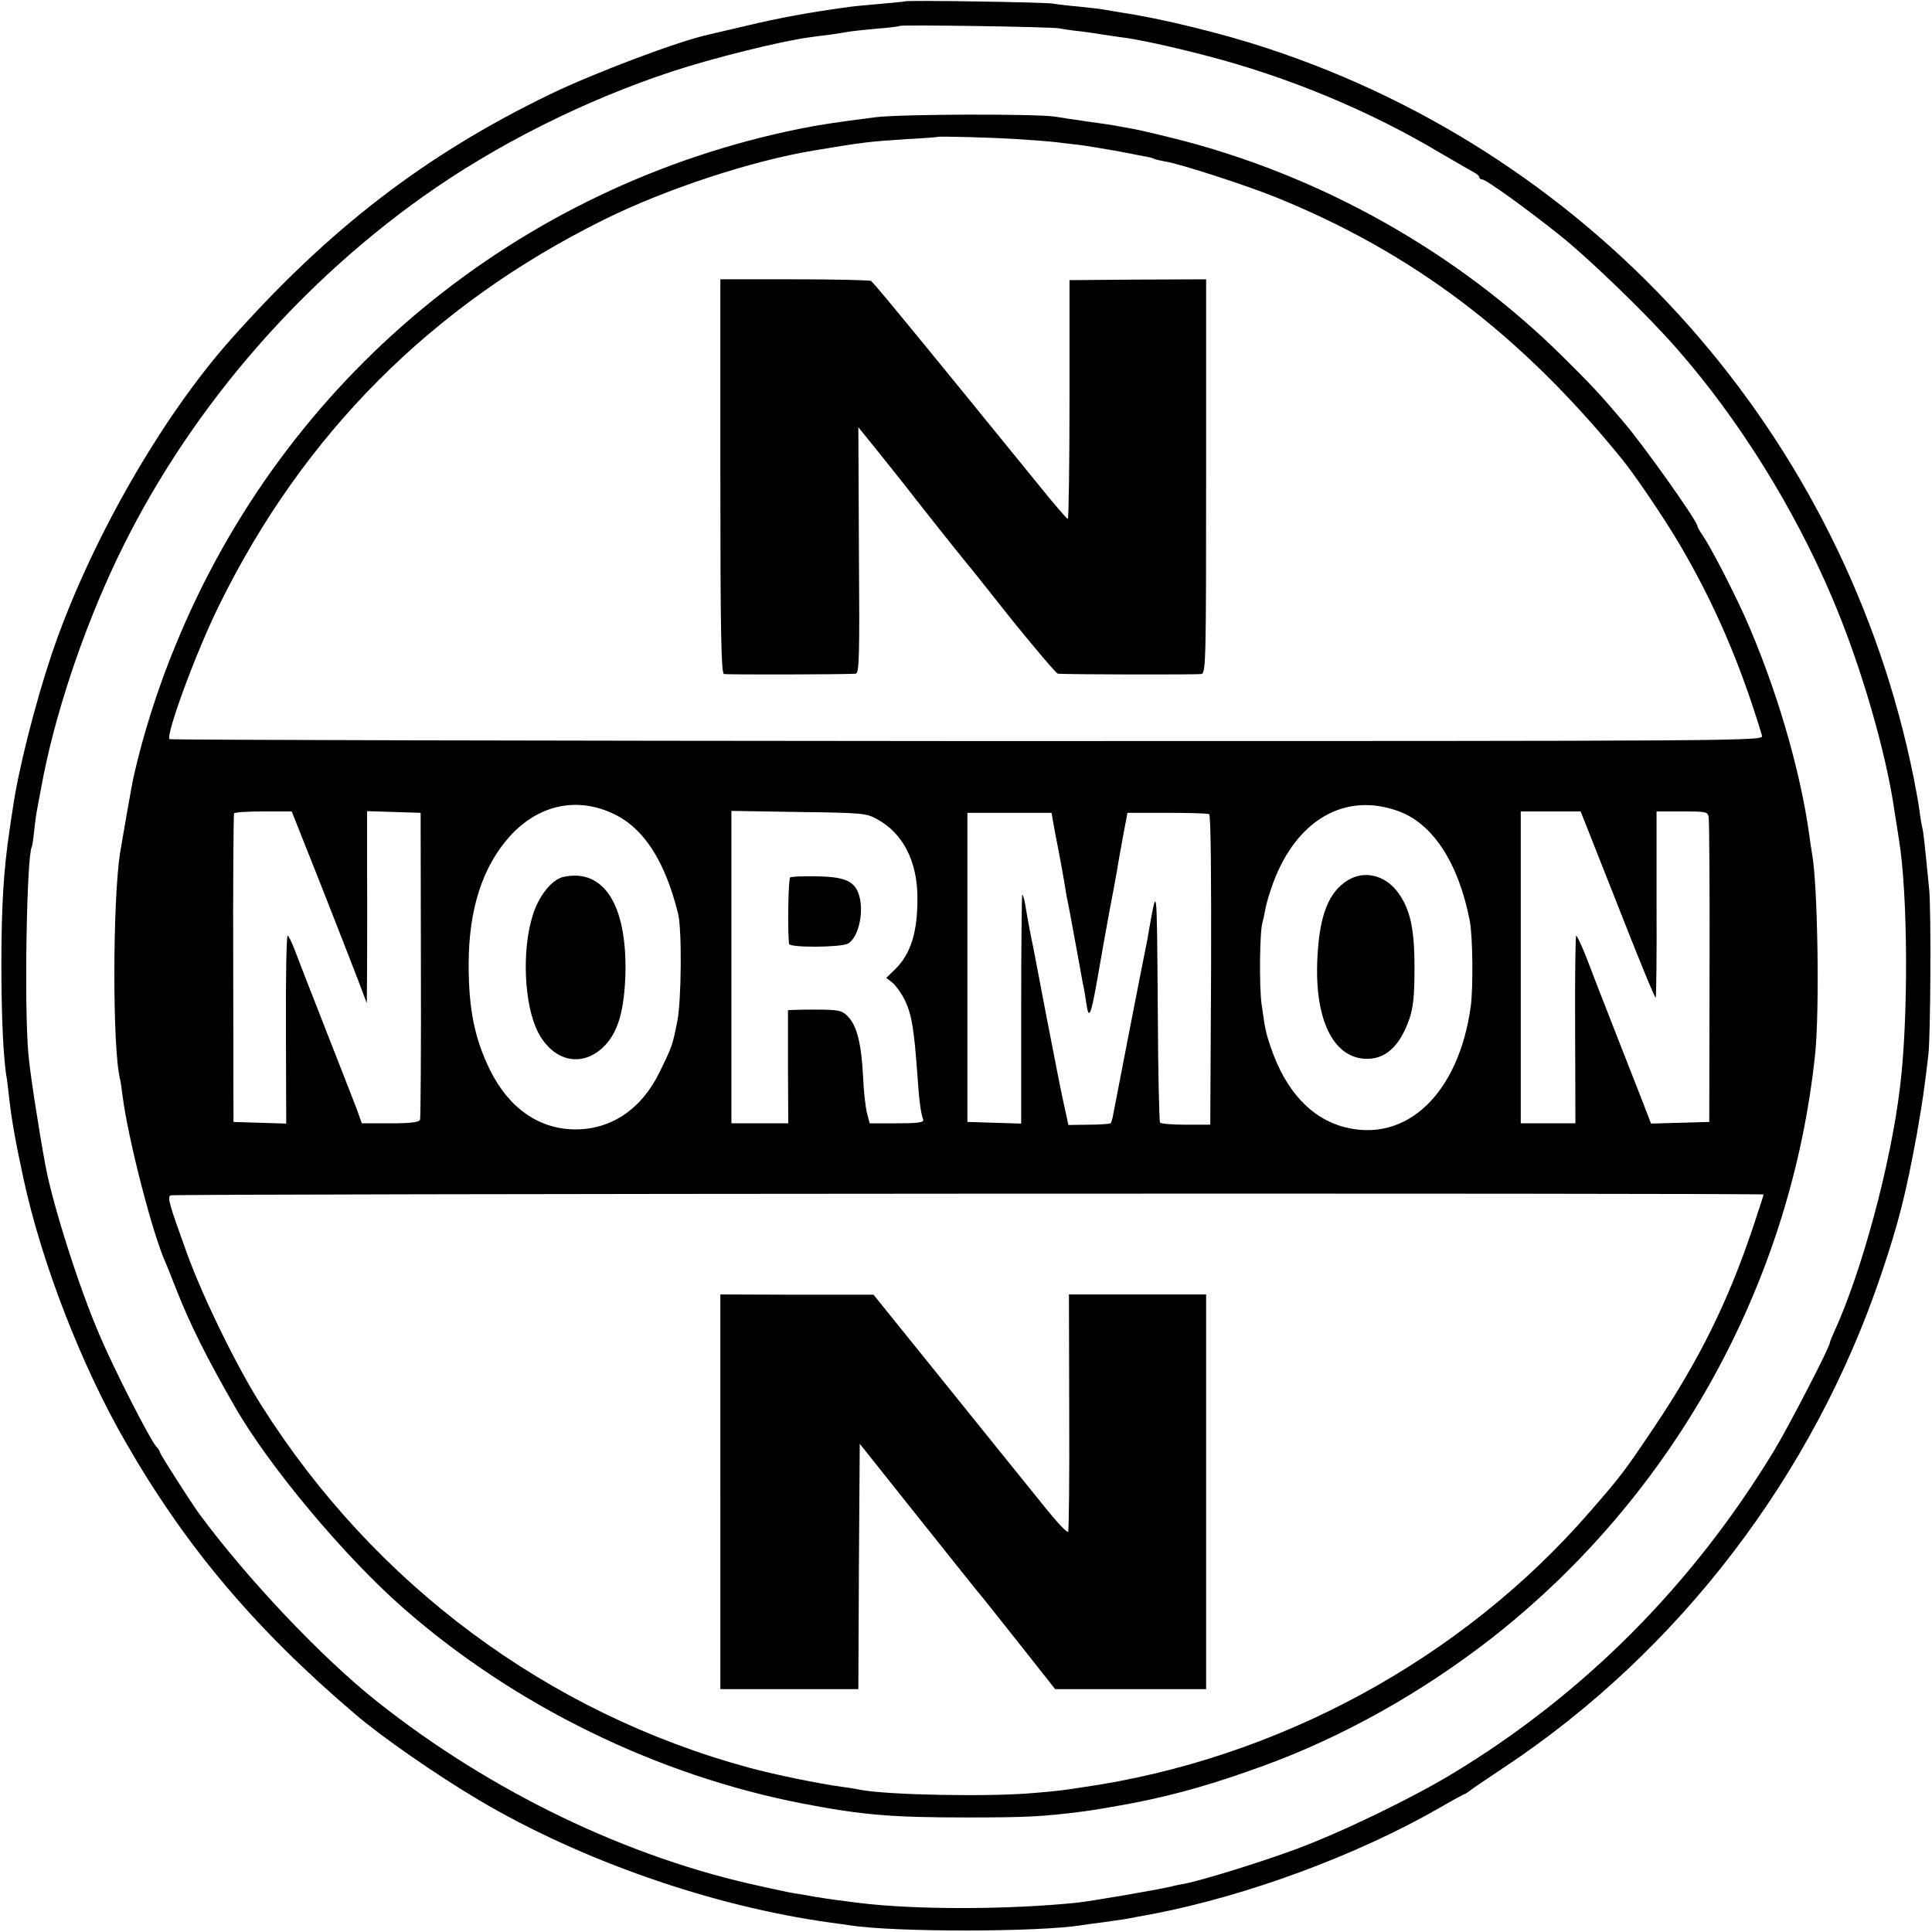
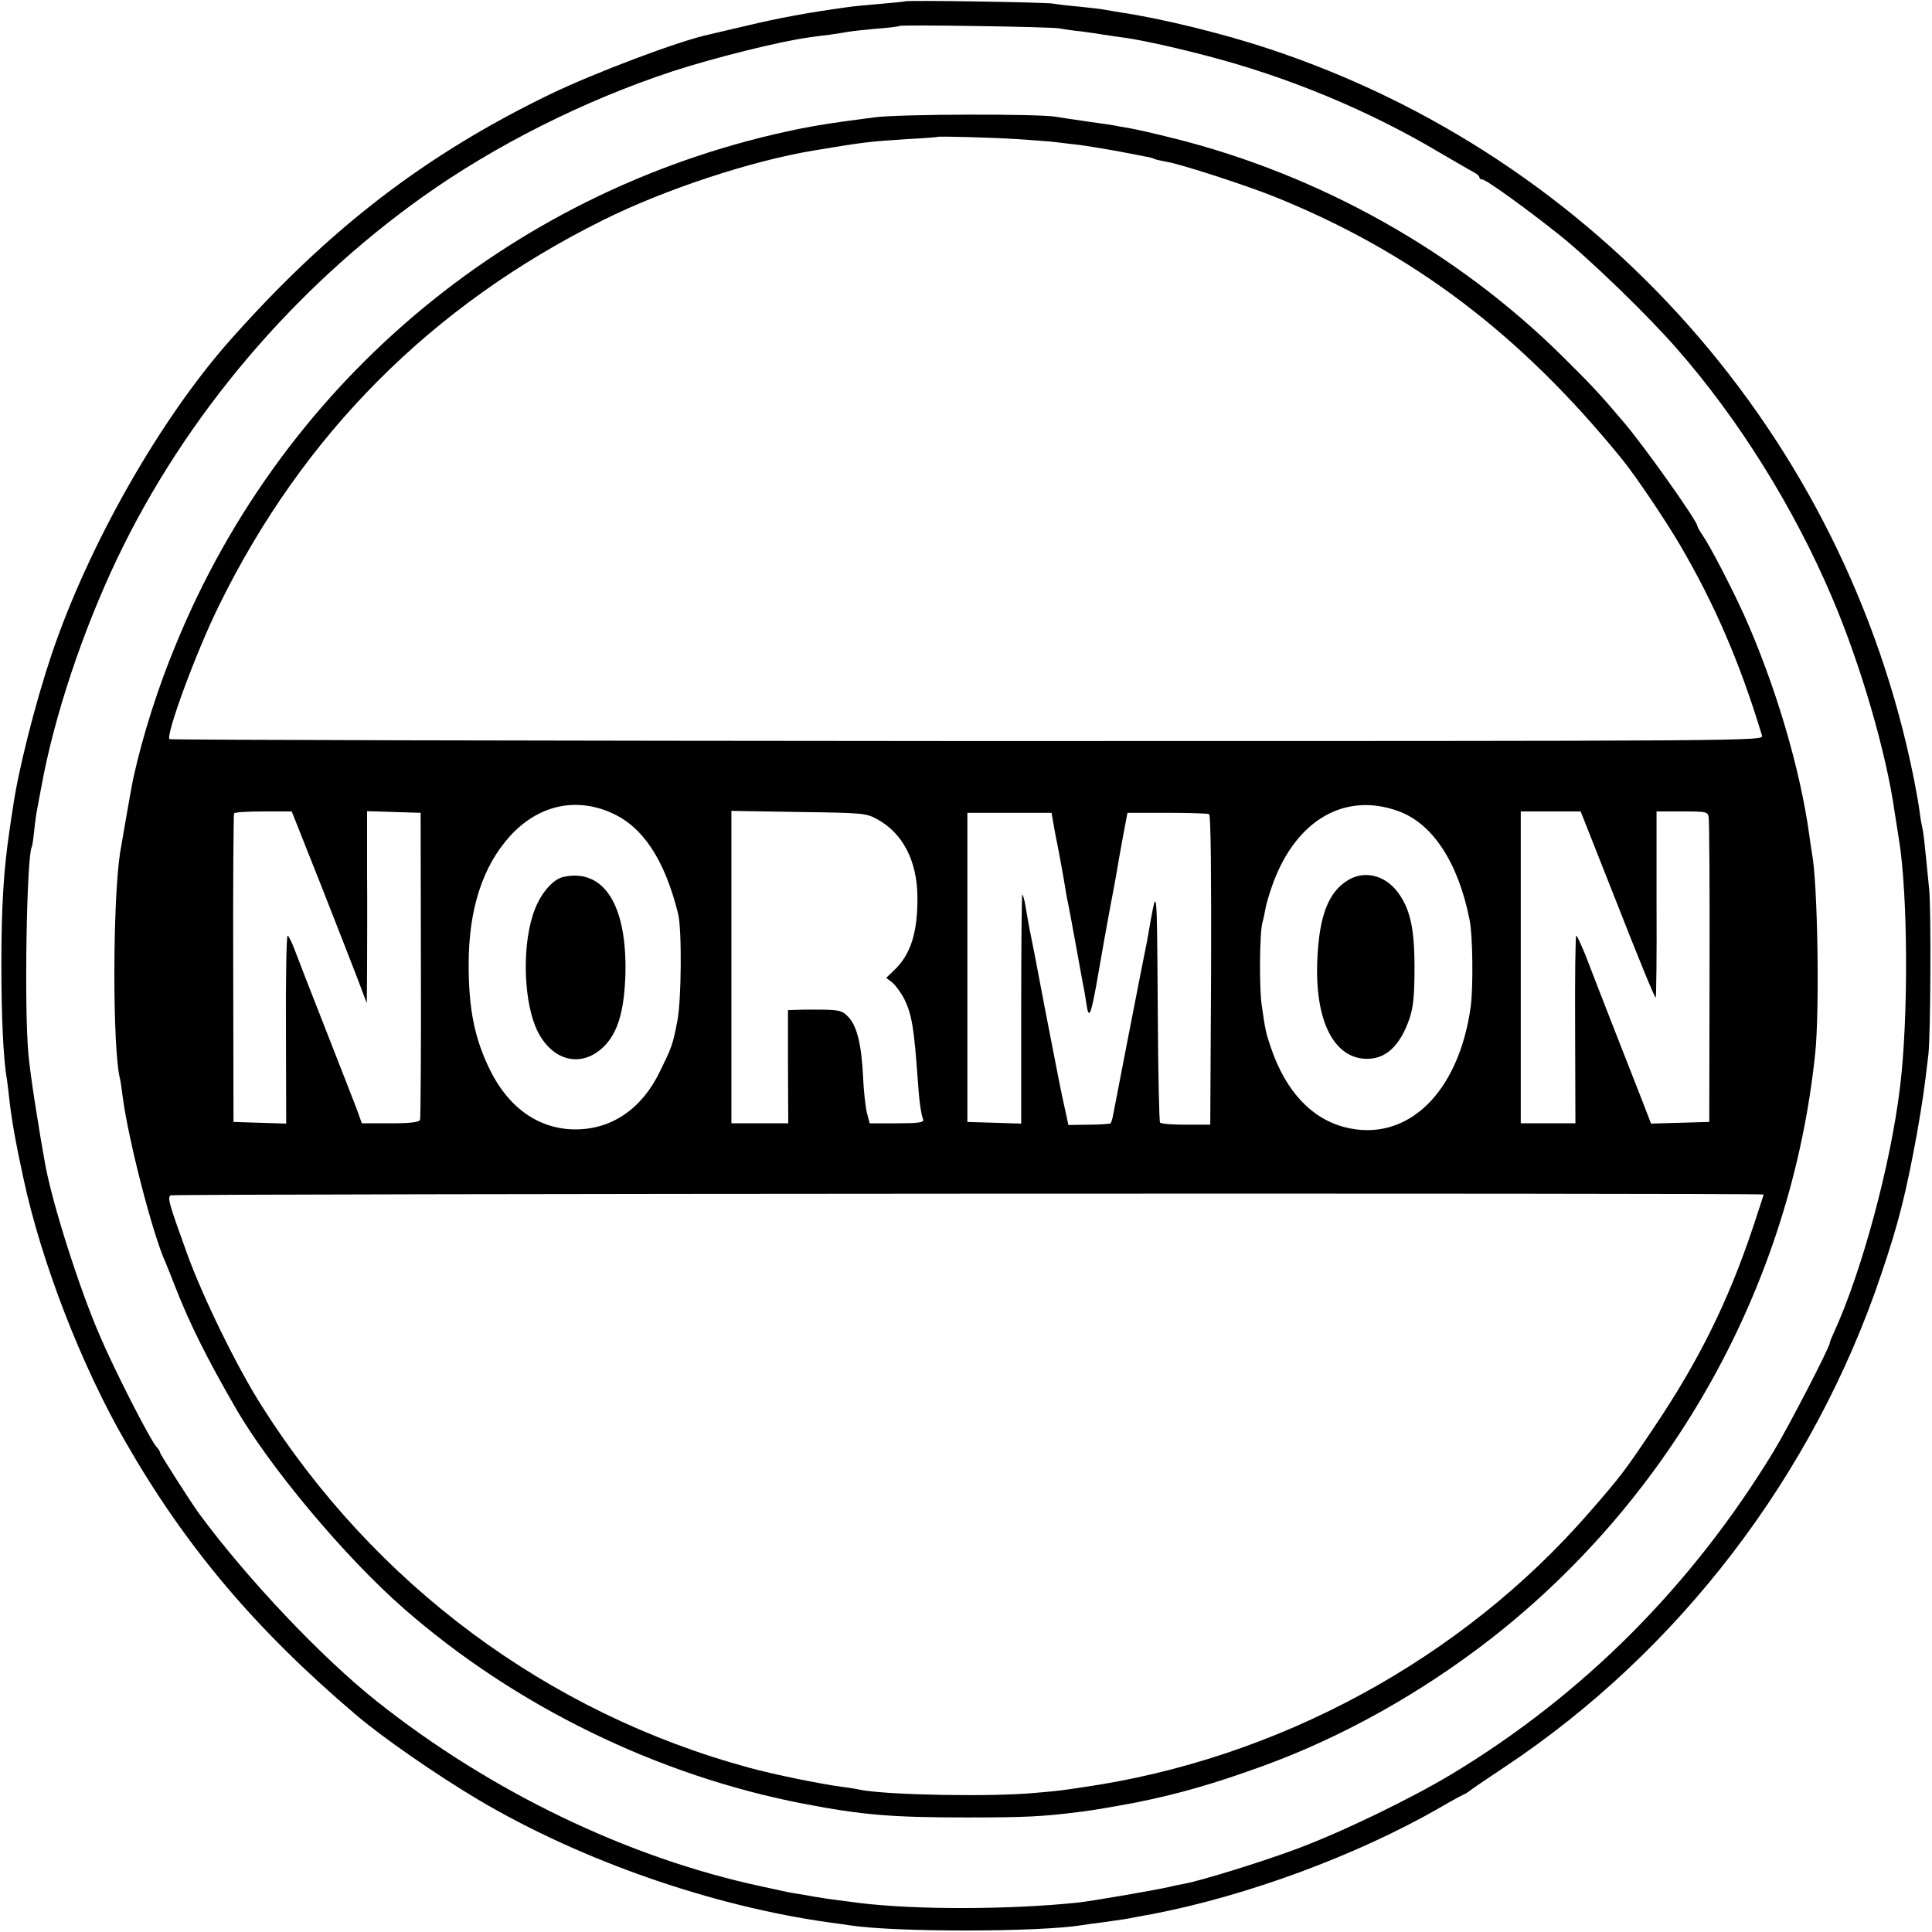
<svg xmlns="http://www.w3.org/2000/svg" version="1.0" width="700pt" height="700pt" viewBox="0 0 700 700" preserveAspectRatio="xMidYMid meet">
  <g transform="translate(0,700) scale(0.1,-0.1)" fill="#000000" stroke="none">
    <path d="M3278 6995 c-1 -1 -41 -5 -88 -9 -47 -4 -101 -9 -120 -12 -139 -19 -252 -40 -360 -66 -69 -16 -132 -31 -141 -33 -108 -23 -416 -139 -579 -218 -449 -218 -796 -484 -1154 -887 -256 -288 -515 -744 -649 -1141 -60 -179 -122 -423 -141 -561 -3 -18 -8 -51 -11 -73 -22 -147 -30 -278 -30 -490 0 -188 7 -344 20 -415 2 -14 6 -47 9 -75 9 -78 23 -156 51 -285 65 -303 210 -678 370 -955 217 -378 468 -676 831 -985 95 -82 297 -222 449 -312 370 -219 846 -385 1274 -444 25 -3 57 -8 71 -10 163 -25 682 -25 842 1 13 2 46 7 73 10 72 10 86 12 120 19 17 3 44 8 60 11 341 65 742 213 1041 385 48 28 89 50 91 50 2 0 9 5 16 10 7 6 64 45 129 88 631 419 1119 1057 1364 1785 63 186 89 290 129 507 21 121 27 161 42 290 8 73 10 518 3 595 -17 173 -21 211 -25 225 -2 8 -7 35 -10 60 -3 25 -13 79 -21 120 -249 1240 -1144 2251 -2342 2645 -160 53 -383 108 -532 130 -25 4 -54 9 -65 11 -10 2 -49 6 -85 10 -36 3 -78 8 -95 11 -33 5 -531 13 -537 8z m562 -98 c14 -3 49 -8 79 -11 30 -4 64 -9 75 -11 12 -2 39 -6 61 -9 63 -7 190 -35 313 -67 298 -77 594 -200 850 -353 57 -33 112 -65 123 -71 10 -5 19 -13 19 -17 0 -5 4 -8 10 -8 14 0 166 -110 281 -202 110 -88 322 -293 426 -413 222 -253 423 -575 561 -900 104 -244 197 -564 227 -780 4 -22 10 -65 15 -95 33 -197 35 -651 4 -900 -34 -282 -139 -669 -239 -887 -8 -17 -15 -34 -15 -38 0 -15 -151 -307 -204 -394 -295 -485 -687 -879 -1163 -1167 -149 -90 -401 -212 -565 -273 -126 -47 -343 -114 -406 -126 -15 -3 -38 -7 -52 -11 -58 -13 -289 -53 -340 -58 -246 -25 -579 -26 -785 -1 -41 5 -139 18 -145 20 -3 0 -27 4 -53 9 -27 4 -56 9 -65 11 -10 2 -51 11 -92 20 -483 103 -982 343 -1395 671 -199 158 -469 443 -643 679 -26 35 -142 216 -142 222 0 3 -6 14 -14 22 -23 26 -152 278 -205 403 -74 171 -169 470 -196 613 -25 136 -56 335 -62 405 -16 171 -6 720 12 751 2 3 6 30 9 60 3 30 8 65 11 79 3 14 9 50 15 80 46 253 149 563 275 827 245 513 636 975 1108 1311 263 187 586 349 902 453 146 48 393 110 500 124 11 2 43 6 70 9 28 4 59 9 70 11 11 2 56 7 100 11 44 3 82 8 84 10 6 5 553 -3 581 -9z" />
    <path d="M3170 6575 c-161 -21 -192 -26 -270 -41 -1024 -207 -1869 -905 -2264 -1872 -63 -151 -119 -328 -152 -477 -5 -20 -41 -226 -49 -275 -27 -176 -28 -711 0 -820 2 -8 6 -35 9 -60 20 -157 109 -502 156 -605 5 -11 22 -54 38 -95 49 -125 111 -250 212 -425 123 -216 399 -546 613 -733 403 -353 919 -605 1447 -707 214 -41 317 -50 595 -50 212 0 272 3 414 21 48 6 121 19 196 33 155 31 287 69 465 134 285 104 571 264 825 462 659 516 1086 1286 1172 2120 16 156 9 617 -12 724 -1 9 -6 36 -9 61 -33 244 -124 550 -237 802 -47 103 -122 248 -151 290 -10 14 -18 29 -18 32 0 18 -198 297 -270 380 -84 99 -115 132 -216 232 -385 382 -883 661 -1412 793 -64 16 -137 33 -162 37 -25 4 -47 8 -50 9 -3 1 -45 7 -95 14 -49 7 -103 15 -120 18 -62 11 -561 10 -655 -2z m515 -79 c55 -4 118 -8 140 -11 22 -3 60 -7 85 -10 25 -3 83 -13 130 -21 47 -9 96 -18 109 -21 14 -2 28 -6 32 -8 4 -3 24 -7 45 -11 51 -8 291 -86 395 -128 499 -202 889 -498 1257 -951 47 -58 152 -213 208 -308 125 -213 218 -427 298 -692 6 -20 1 -20 -2879 -20 -1586 1 -2887 4 -2891 7 -14 15 96 315 179 483 305 622 772 1090 1393 1398 223 111 535 214 764 252 186 31 200 32 336 41 60 3 110 7 111 8 3 3 194 -2 288 -8z m-1470 -2441 c114 -50 193 -169 242 -366 14 -57 12 -315 -3 -389 -17 -87 -19 -92 -64 -184 -65 -134 -174 -208 -305 -208 -131 0 -242 77 -310 216 -56 114 -77 221 -77 381 0 202 51 357 151 467 101 110 236 141 366 83z m2849 7 c126 -44 220 -187 261 -397 11 -55 13 -239 4 -310 -43 -315 -231 -497 -457 -439 -122 32 -214 131 -268 290 -18 53 -20 64 -33 155 -9 66 -7 263 3 296 3 10 8 33 11 51 3 18 16 61 29 96 85 226 259 326 450 258z m-3903 -264 c57 -145 118 -301 136 -348 l32 -85 1 125 c0 69 1 225 0 348 l0 223 97 -3 97 -3 1 -550 c1 -302 -1 -556 -3 -562 -3 -9 -34 -13 -107 -13 l-104 0 -19 53 c-11 28 -62 160 -114 292 -52 132 -102 261 -112 288 -10 26 -21 47 -24 47 -4 0 -7 -153 -6 -340 l1 -341 -96 3 -95 3 -1 555 c-1 305 1 558 3 563 2 4 49 7 106 7 l103 0 104 -262z m2015 235 c94 -50 147 -151 148 -283 1 -128 -24 -208 -84 -265 l-29 -28 22 -17 c12 -10 32 -37 44 -61 27 -55 35 -107 48 -289 5 -74 11 -123 20 -147 3 -10 -20 -13 -95 -13 l-99 0 -10 38 c-5 20 -12 80 -14 132 -6 117 -22 182 -53 215 -23 25 -34 27 -129 27 -19 0 -47 0 -63 -1 l-27 -1 0 -205 1 -205 -103 0 -103 0 0 566 0 566 243 -4 c227 -3 245 -4 283 -25z m640 -13 c3 -19 12 -66 20 -105 7 -38 16 -86 19 -105 3 -19 8 -46 10 -60 9 -42 14 -70 35 -185 11 -60 22 -120 24 -132 3 -11 8 -42 12 -68 9 -65 17 -45 43 105 12 69 30 172 41 230 11 58 23 121 26 140 3 19 13 76 22 125 l17 90 143 0 c79 0 148 -2 153 -5 6 -4 8 -223 7 -566 l-3 -559 -88 0 c-49 0 -91 3 -94 8 -3 5 -7 181 -8 391 -4 501 -1 481 -39 266 -4 -19 -13 -66 -21 -105 -12 -59 -87 -447 -102 -525 -2 -13 -7 -27 -9 -30 -3 -2 -39 -5 -79 -5 l-74 -1 -11 51 c-16 71 -24 113 -71 355 -44 232 -44 231 -59 305 -5 28 -12 66 -15 85 -3 19 -8 36 -11 39 -2 2 -4 -183 -4 -413 l0 -417 -97 3 -98 3 0 560 0 560 152 0 153 0 6 -35z m2045 -299 c73 -187 135 -338 138 -336 2 3 4 155 3 340 l0 335 93 0 c88 0 93 -1 96 -22 2 -13 4 -266 3 -563 l-1 -540 -105 -3 -106 -3 -30 78 c-17 43 -64 164 -105 268 -41 105 -87 223 -102 263 -16 39 -31 72 -34 72 -3 0 -5 -153 -4 -340 l1 -340 -99 0 -99 0 0 565 0 565 108 0 109 0 134 -339z m529 -1049 c0 -2 -18 -56 -39 -120 -89 -266 -195 -481 -357 -722 -106 -158 -119 -176 -235 -309 -463 -533 -1131 -896 -1839 -997 -72 -11 -87 -13 -170 -20 -157 -15 -532 -8 -632 11 -13 3 -43 8 -68 11 -81 11 -243 44 -335 69 -730 198 -1358 664 -1768 1313 -89 140 -214 396 -270 552 -65 180 -71 201 -59 209 10 6 5772 9 5772 3z" />
-     <path d="M2610 5275 c0 -562 3 -714 13 -717 10 -3 425 -2 477 1 13 1 15 56 12 447 l-2 446 72 -89 c40 -50 84 -105 98 -123 25 -33 188 -239 218 -275 10 -11 86 -107 170 -213 85 -105 159 -192 165 -193 44 -3 505 -4 520 -1 16 4 17 46 17 717 l0 713 -247 -1 -248 -2 0 -432 c0 -238 -3 -433 -6 -433 -4 0 -51 55 -105 122 -93 115 -455 559 -492 603 -9 11 -37 45 -62 75 -25 30 -49 58 -54 62 -5 3 -130 6 -278 6 l-268 0 0 -713z" />
    <path d="M2042 3823 c-42 -9 -90 -68 -112 -140 -40 -127 -31 -324 19 -422 58 -113 170 -132 249 -42 44 51 64 127 68 252 6 250 -78 383 -224 352z" />
    <path d="M4884 3811 c-71 -43 -104 -129 -111 -286 -10 -215 55 -353 170 -361 75 -5 129 44 164 146 14 42 18 85 18 185 0 143 -16 212 -61 273 -47 62 -121 79 -180 43z" />
-     <path d="M2863 3821 c-7 -5 -10 -196 -4 -241 1 -14 187 -13 213 1 40 22 61 122 38 183 -17 45 -53 59 -150 61 -49 1 -93 -1 -97 -4z" />
-     <path d="M2610 1595 l0 -715 250 0 250 0 2 445 3 444 215 -270 c118 -148 223 -280 234 -292 10 -12 72 -91 139 -175 l120 -152 274 0 273 0 0 715 0 715 -248 0 -249 0 1 -426 c1 -234 -1 -430 -4 -434 -3 -5 -39 33 -80 84 -41 51 -199 246 -350 434 l-275 341 -277 0 -278 1 0 -715z" />
  </g>
</svg>